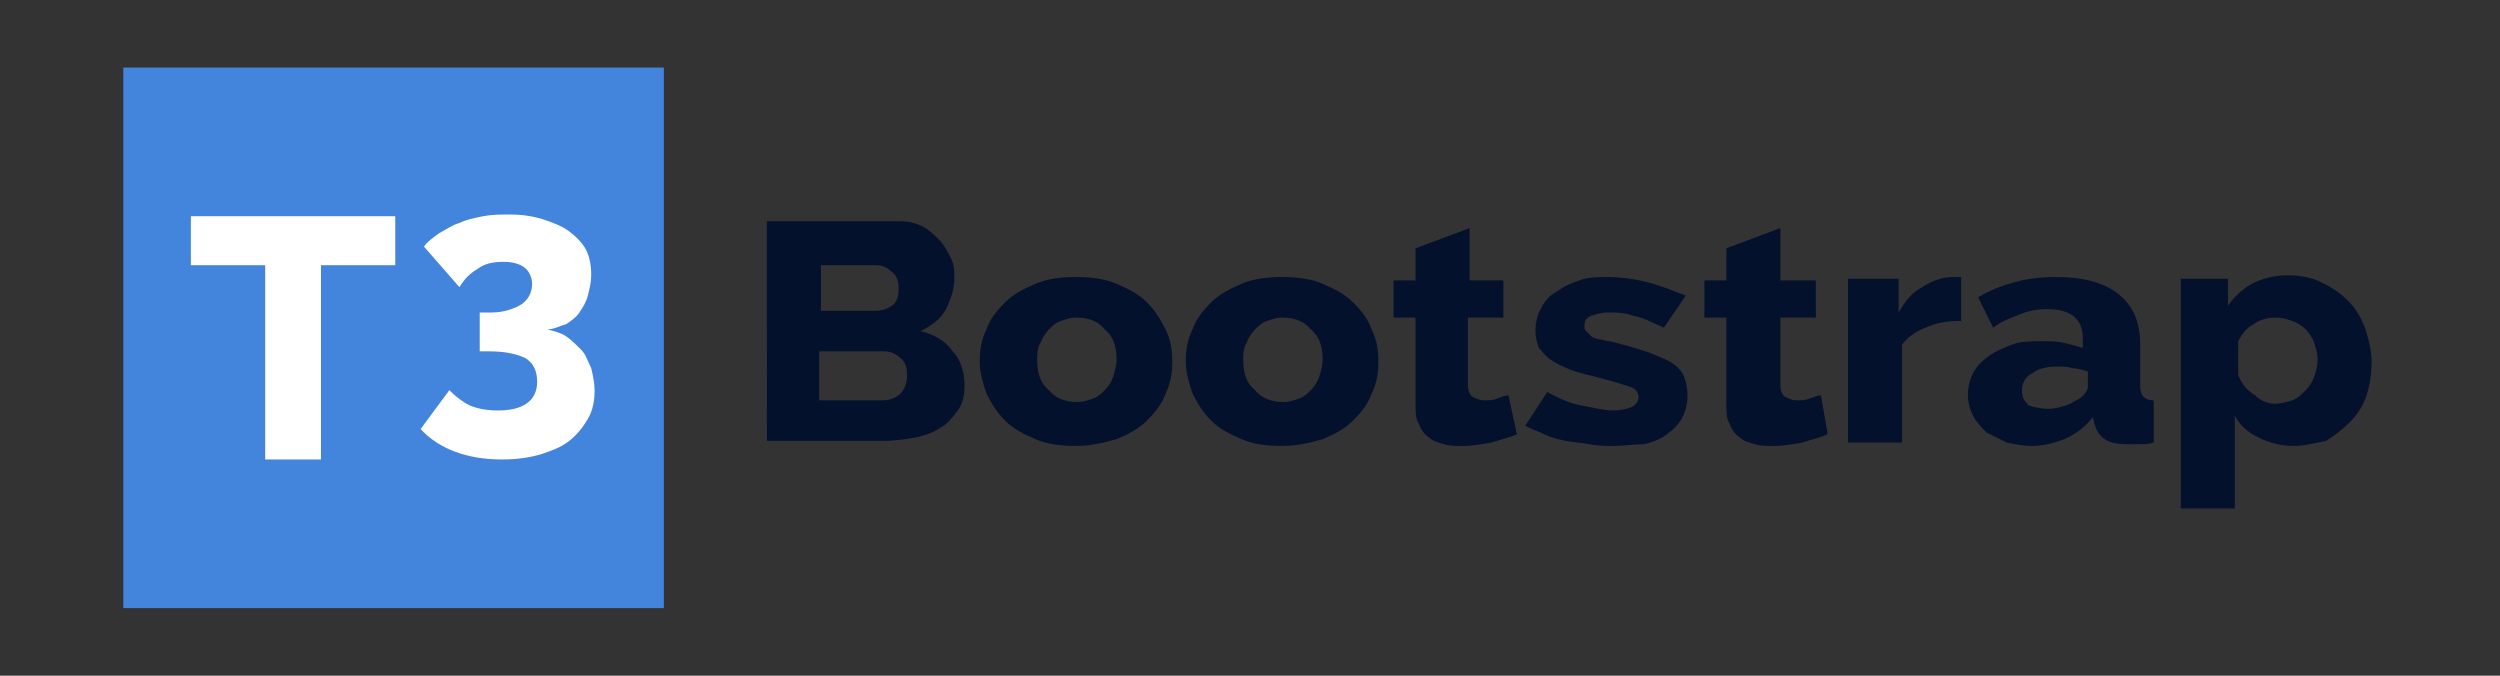
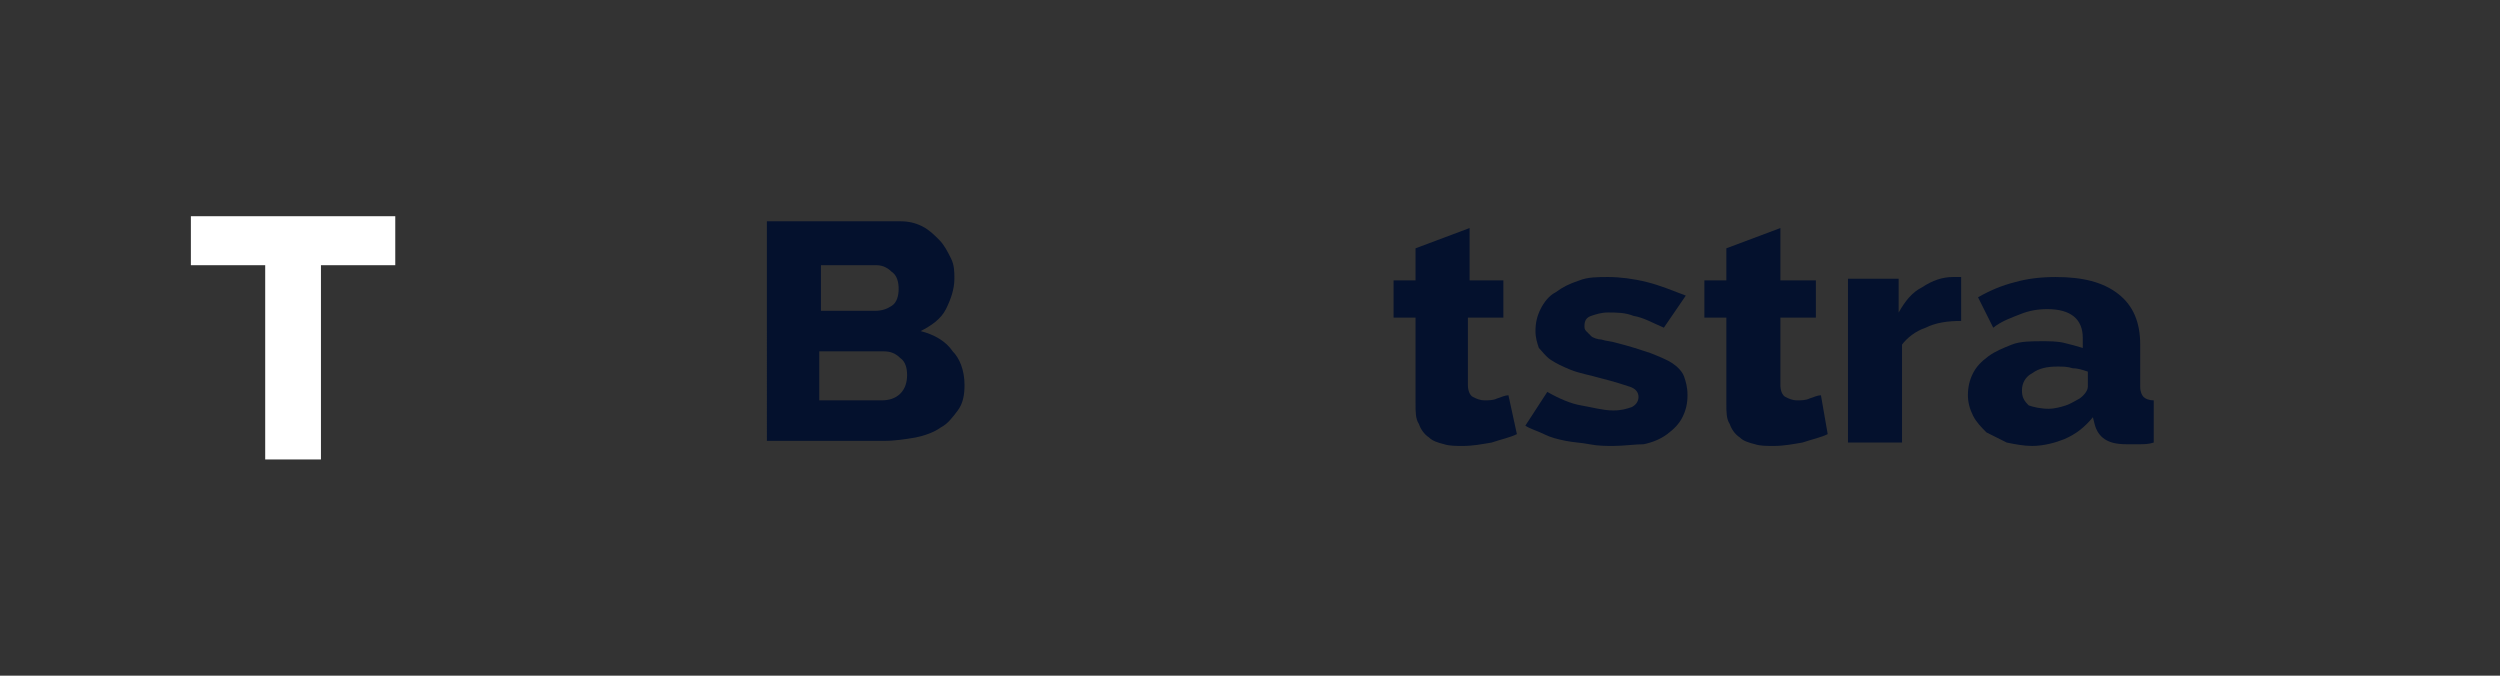
<svg xmlns="http://www.w3.org/2000/svg" version="1.1" id="Layer_1" x="0px" y="0px" viewBox="0 0 148 40" style="enable-background:new 0 0 148 40;" xml:space="preserve">
  <rect x="0" y="0" width="148" height="40" fill="#333333" stroke="none" />
  <style type="text/css">
	.st0{fill:#4385DC;}
	.st1{fill:#04112D;}
	.st2{fill:#FFFFFF;}
</style>
  <g>
-     <rect x="7.3" y="4" class="st0" width="32" height="32" />
    <g>
      <path class="st1" d="M57.1,22.8c0,0.6-0.1,1.1-0.4,1.5c-0.3,0.4-0.6,0.8-1,1c-0.4,0.3-1,0.5-1.5,0.6c-0.6,0.1-1.2,0.2-1.9,0.2    h-6.9V13.1h7.9c0.5,0,0.9,0.1,1.3,0.3c0.4,0.2,0.7,0.5,1,0.8c0.3,0.3,0.5,0.7,0.7,1.1c0.2,0.4,0.2,0.8,0.2,1.2    c0,0.6-0.2,1.2-0.5,1.8c-0.3,0.6-0.9,1-1.5,1.3c0.8,0.2,1.5,0.6,1.9,1.2C56.8,21.2,57.1,21.9,57.1,22.8z M48.6,15.7v2.7h3.2    c0.4,0,0.7-0.1,1-0.3c0.3-0.2,0.4-0.6,0.4-1c0-0.4-0.1-0.8-0.4-1c-0.2-0.2-0.5-0.4-0.9-0.4H48.6z M53.7,22.2c0-0.4-0.1-0.8-0.4-1    c-0.3-0.3-0.6-0.4-1-0.4h-3.8v2.9h3.7c0.4,0,0.8-0.1,1.1-0.4C53.6,23,53.7,22.6,53.7,22.2z" />
-       <path class="st1" d="M63.7,26.4c-0.9,0-1.7-0.1-2.4-0.4c-0.7-0.3-1.3-0.6-1.8-1.1c-0.5-0.5-0.8-1-1.1-1.6    c-0.2-0.6-0.4-1.2-0.4-1.9c0-0.7,0.1-1.3,0.4-1.9c0.2-0.6,0.6-1.1,1.1-1.6c0.5-0.5,1.1-0.8,1.8-1.1c0.7-0.3,1.5-0.4,2.4-0.4    c0.9,0,1.7,0.1,2.4,0.4c0.7,0.3,1.3,0.6,1.8,1.1c0.5,0.5,0.8,1,1.1,1.6c0.3,0.6,0.4,1.2,0.4,1.9c0,0.7-0.1,1.3-0.4,1.9    c-0.2,0.6-0.6,1.1-1.1,1.6c-0.5,0.5-1.1,0.8-1.8,1.1C65.4,26.2,64.6,26.4,63.7,26.4z M61.4,21.3c0,0.8,0.2,1.4,0.7,1.8    c0.4,0.5,1,0.7,1.7,0.7c0.3,0,0.6-0.1,0.9-0.2c0.3-0.1,0.5-0.3,0.7-0.5c0.2-0.2,0.4-0.5,0.5-0.8c0.1-0.3,0.2-0.7,0.2-1    c0-0.8-0.2-1.4-0.7-1.8c-0.4-0.5-1-0.7-1.7-0.7c-0.3,0-0.6,0.1-0.9,0.2c-0.3,0.1-0.5,0.3-0.7,0.5c-0.2,0.2-0.4,0.5-0.5,0.8    C61.4,20.6,61.4,21,61.4,21.3z" />
-       <path class="st1" d="M75.9,26.4c-0.9,0-1.7-0.1-2.4-0.4c-0.7-0.3-1.3-0.6-1.8-1.1c-0.5-0.5-0.8-1-1.1-1.6    c-0.2-0.6-0.4-1.2-0.4-1.9c0-0.7,0.1-1.3,0.4-1.9c0.2-0.6,0.6-1.1,1.1-1.6c0.5-0.5,1.1-0.8,1.8-1.1c0.7-0.3,1.5-0.4,2.4-0.4    c0.9,0,1.7,0.1,2.4,0.4c0.7,0.3,1.3,0.6,1.8,1.1c0.5,0.5,0.9,1,1.1,1.6c0.3,0.6,0.4,1.2,0.4,1.9c0,0.7-0.1,1.3-0.4,1.9    c-0.2,0.6-0.6,1.1-1.1,1.6c-0.5,0.5-1.1,0.8-1.8,1.1C77.6,26.2,76.8,26.4,75.9,26.4z M73.6,21.3c0,0.8,0.2,1.4,0.7,1.8    c0.4,0.5,1,0.7,1.7,0.7c0.3,0,0.6-0.1,0.9-0.2c0.3-0.1,0.5-0.3,0.7-0.5c0.2-0.2,0.4-0.5,0.5-0.8c0.1-0.3,0.2-0.7,0.2-1    c0-0.8-0.2-1.4-0.7-1.8c-0.4-0.5-1-0.7-1.7-0.7c-0.3,0-0.6,0.1-0.9,0.2c-0.3,0.1-0.5,0.3-0.7,0.5c-0.2,0.2-0.4,0.5-0.5,0.8    C73.6,20.6,73.6,21,73.6,21.3z" />
      <path class="st1" d="M89.8,25.7c-0.4,0.2-0.9,0.3-1.5,0.5c-0.6,0.1-1.1,0.2-1.7,0.2c-0.4,0-0.8,0-1.1-0.1    c-0.4-0.1-0.7-0.2-0.9-0.4c-0.3-0.2-0.5-0.5-0.6-0.8c-0.2-0.3-0.2-0.7-0.2-1.2v-5.1h-1.3v-2.2h1.3v-1.9l3.2-1.2v3.1H89v2.2h-2.1v4    c0,0.3,0.1,0.6,0.3,0.7c0.2,0.1,0.4,0.2,0.7,0.2c0.2,0,0.5,0,0.7-0.1c0.3-0.1,0.5-0.2,0.7-0.2L89.8,25.7z" />
      <path class="st1" d="M95.5,26.4c-0.4,0-0.9,0-1.4-0.1c-0.5-0.1-0.9-0.1-1.4-0.2c-0.5-0.1-0.9-0.2-1.3-0.4    c-0.4-0.2-0.8-0.3-1.1-0.5l1.3-2c0.7,0.4,1.4,0.7,2,0.8s1.3,0.3,1.9,0.3c0.5,0,0.8-0.1,1.1-0.2c0.2-0.1,0.4-0.3,0.4-0.6    c0-0.3-0.2-0.5-0.5-0.6c-0.3-0.1-0.9-0.3-1.7-0.5c-0.7-0.2-1.3-0.3-1.8-0.5s-0.9-0.4-1.2-0.6c-0.3-0.2-0.5-0.5-0.7-0.7    c-0.1-0.3-0.2-0.6-0.2-1c0-0.5,0.1-0.9,0.3-1.3c0.2-0.4,0.5-0.8,0.9-1c0.4-0.3,0.8-0.5,1.4-0.7c0.5-0.2,1.1-0.2,1.7-0.2    c0.7,0,1.5,0.1,2.3,0.3c0.8,0.2,1.5,0.5,2.3,0.8l-1.3,1.9c-0.7-0.3-1.2-0.6-1.8-0.7c-0.5-0.2-1-0.2-1.5-0.2c-0.4,0-0.7,0.1-1,0.2    c-0.3,0.1-0.4,0.3-0.4,0.6c0,0.1,0,0.2,0.1,0.3s0.2,0.2,0.3,0.3s0.4,0.2,0.6,0.2c0.3,0.1,0.6,0.1,0.9,0.2c0.8,0.2,1.4,0.4,2,0.6    c0.5,0.2,1,0.4,1.3,0.6c0.3,0.2,0.6,0.5,0.7,0.8c0.1,0.3,0.2,0.6,0.2,1.1c0,0.5-0.1,0.9-0.3,1.3c-0.2,0.4-0.5,0.7-0.9,1    c-0.4,0.3-0.9,0.5-1.4,0.6C96.8,26.3,96.1,26.4,95.5,26.4z" />
      <path class="st1" d="M108.2,25.7c-0.4,0.2-0.9,0.3-1.5,0.5c-0.6,0.1-1.1,0.2-1.7,0.2c-0.4,0-0.8,0-1.1-0.1    c-0.4-0.1-0.7-0.2-0.9-0.4c-0.3-0.2-0.5-0.5-0.6-0.8c-0.2-0.3-0.2-0.7-0.2-1.2v-5.1h-1.3v-2.2h1.3v-1.9l3.2-1.2v3.1h2.1v2.2h-2.1    v4c0,0.3,0.1,0.6,0.3,0.7c0.2,0.1,0.4,0.2,0.7,0.2c0.2,0,0.5,0,0.7-0.1c0.3-0.1,0.5-0.2,0.7-0.2L108.2,25.7z" />
      <path class="st1" d="M116.1,19c-0.8,0-1.5,0.1-2.1,0.4c-0.6,0.2-1.1,0.6-1.4,1v5.8h-3.2v-9.7h3v2c0.4-0.7,0.8-1.2,1.4-1.5    c0.6-0.4,1.2-0.6,1.8-0.6c0.3,0,0.4,0,0.5,0V19z" />
      <path class="st1" d="M120.3,26.4c-0.5,0-1-0.1-1.5-0.2c-0.4-0.2-0.8-0.4-1.2-0.6c-0.3-0.3-0.6-0.6-0.8-1s-0.3-0.8-0.3-1.2    c0-0.5,0.1-0.9,0.3-1.3s0.5-0.7,0.9-1c0.4-0.3,0.9-0.5,1.4-0.7c0.5-0.2,1.2-0.2,1.8-0.2c0.4,0,0.9,0,1.3,0.1    c0.4,0.1,0.8,0.2,1.1,0.3V20c0-1.1-0.7-1.7-2.1-1.7c-0.6,0-1.1,0.1-1.6,0.3c-0.5,0.2-1.1,0.4-1.6,0.8l-0.9-1.8    c0.7-0.4,1.4-0.7,2.2-0.9c0.7-0.2,1.5-0.3,2.4-0.3c1.6,0,2.8,0.3,3.7,1c0.9,0.7,1.3,1.7,1.3,3v2.5c0,0.3,0.1,0.5,0.2,0.6    c0.1,0.1,0.3,0.2,0.6,0.2v2.5c-0.3,0.1-0.6,0.1-0.9,0.1c-0.3,0-0.5,0-0.7,0c-0.6,0-1-0.1-1.3-0.3c-0.3-0.2-0.5-0.5-0.6-0.9    l-0.1-0.4c-0.5,0.6-1,1-1.7,1.3C121.7,26.2,121,26.4,120.3,26.4z M121.3,24.2c0.3,0,0.7-0.1,1-0.2c0.3-0.1,0.6-0.3,0.8-0.4    c0.3-0.2,0.5-0.5,0.5-0.7V22c-0.3-0.1-0.6-0.2-0.9-0.2c-0.3-0.1-0.6-0.1-0.9-0.1c-0.6,0-1.1,0.1-1.5,0.4c-0.4,0.2-0.6,0.6-0.6,1    c0,0.4,0.1,0.6,0.4,0.9C120.4,24.1,120.8,24.2,121.3,24.2z" />
-       <path class="st1" d="M135.8,26.4c-0.8,0-1.5-0.2-2.1-0.5c-0.6-0.3-1.1-0.7-1.4-1.3v5.5h-3.2V16.5h2.8v1.6c0.4-0.6,0.9-1,1.4-1.3    c0.6-0.3,1.3-0.5,2.1-0.5c0.7,0,1.4,0.1,2,0.4c0.6,0.3,1.1,0.6,1.6,1.1c0.4,0.4,0.8,1,1,1.6c0.2,0.6,0.4,1.3,0.4,2    c0,0.7-0.1,1.4-0.3,2c-0.2,0.6-0.5,1.1-1,1.6c-0.4,0.4-0.9,0.8-1.4,1.1C137.1,26.2,136.5,26.4,135.8,26.4z M134.7,23.9    c0.3,0,0.7-0.1,1-0.2c0.3-0.1,0.5-0.3,0.8-0.6c0.2-0.2,0.4-0.5,0.5-0.8c0.1-0.3,0.2-0.6,0.2-1c0-0.4-0.1-0.7-0.2-1    c-0.1-0.3-0.3-0.6-0.5-0.8s-0.5-0.4-0.8-0.5c-0.3-0.1-0.6-0.2-1-0.2c-0.4,0-0.9,0.1-1.3,0.4c-0.4,0.2-0.7,0.6-0.9,1v2    c0.2,0.5,0.5,0.9,1,1.2C133.8,23.7,134.2,23.9,134.7,23.9z" />
    </g>
    <g>
      <g>
        <path class="st2" d="M23.4,15.7h-4.4v11.5h-3.3V15.7h-4.4v-2.9h12.1V15.7z" />
      </g>
      <g>
-         <path class="st2" d="M32.4,19.5c0.4,0.1,0.8,0.2,1.1,0.4c0.3,0.2,0.6,0.5,0.9,0.8c0.3,0.3,0.4,0.7,0.6,1.1     c0.1,0.4,0.2,0.9,0.2,1.3c0,0.6-0.1,1.2-0.4,1.7c-0.3,0.5-0.6,0.9-1.1,1.3c-0.5,0.4-1.1,0.6-1.7,0.8c-0.7,0.2-1.4,0.3-2.3,0.3     c-2,0-3.7-0.6-4.8-1.8l1.7-2.3c0.4,0.4,0.8,0.7,1.2,0.9c0.5,0.2,1,0.3,1.7,0.3c1.5,0,2.3-0.6,2.3-1.7c0-0.6-0.2-1.1-0.7-1.4     C30.7,21,30,20.8,29,20.8h-0.6v-2.3h0.7c0.7,0,1.3-0.2,1.8-0.5c0.4-0.3,0.6-0.7,0.6-1.2c0-0.4-0.2-0.8-0.5-1     c-0.3-0.2-0.7-0.3-1.2-0.3c-0.6,0-1.1,0.1-1.5,0.4c-0.5,0.3-0.8,0.6-1.1,1.1l-2.1-2.4c0.2-0.3,0.5-0.5,0.9-0.8     c0.4-0.2,0.8-0.5,1.2-0.6c0.4-0.2,0.9-0.3,1.4-0.4c0.5-0.1,1-0.1,1.6-0.1c0.7,0,1.4,0.1,2,0.3c0.6,0.2,1.1,0.4,1.5,0.7     c0.4,0.3,0.8,0.7,1,1.1c0.2,0.4,0.3,0.9,0.3,1.5c0,0.4-0.1,0.8-0.2,1.2c-0.1,0.4-0.3,0.7-0.5,1c-0.2,0.3-0.5,0.5-0.8,0.7     C33.1,19.3,32.8,19.5,32.4,19.5z" />
-       </g>
+         </g>
    </g>
  </g>
</svg>